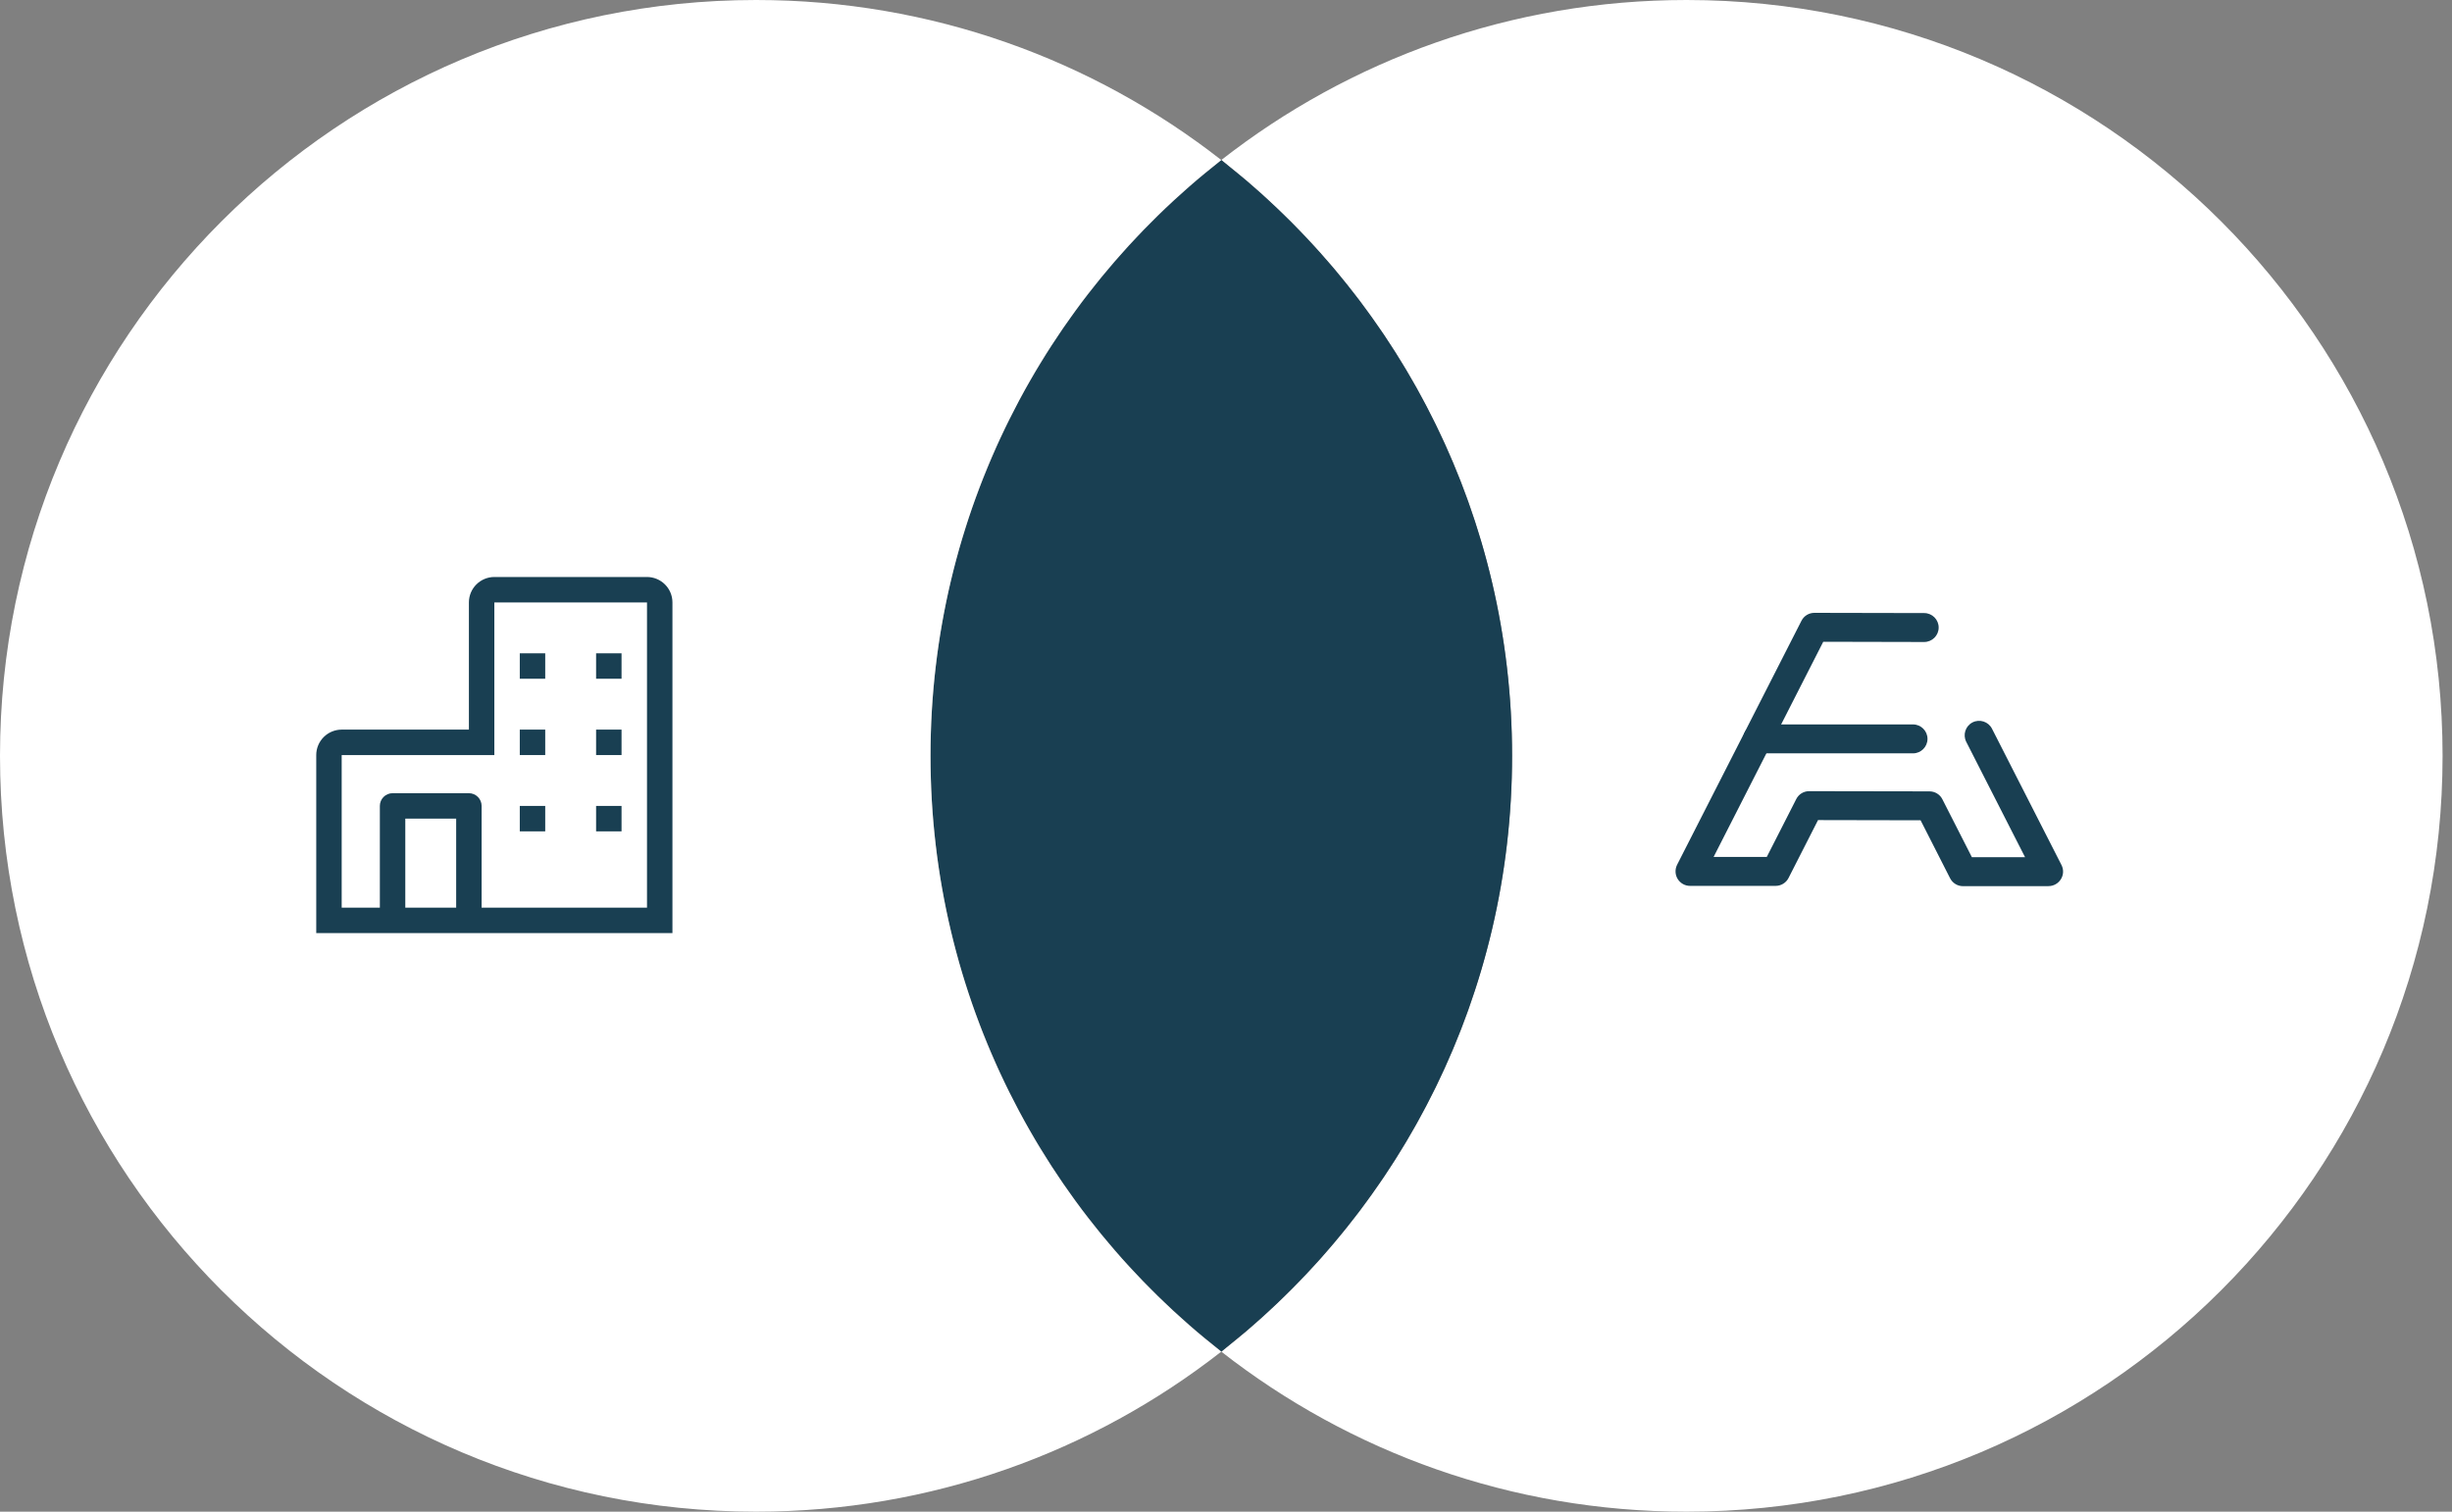
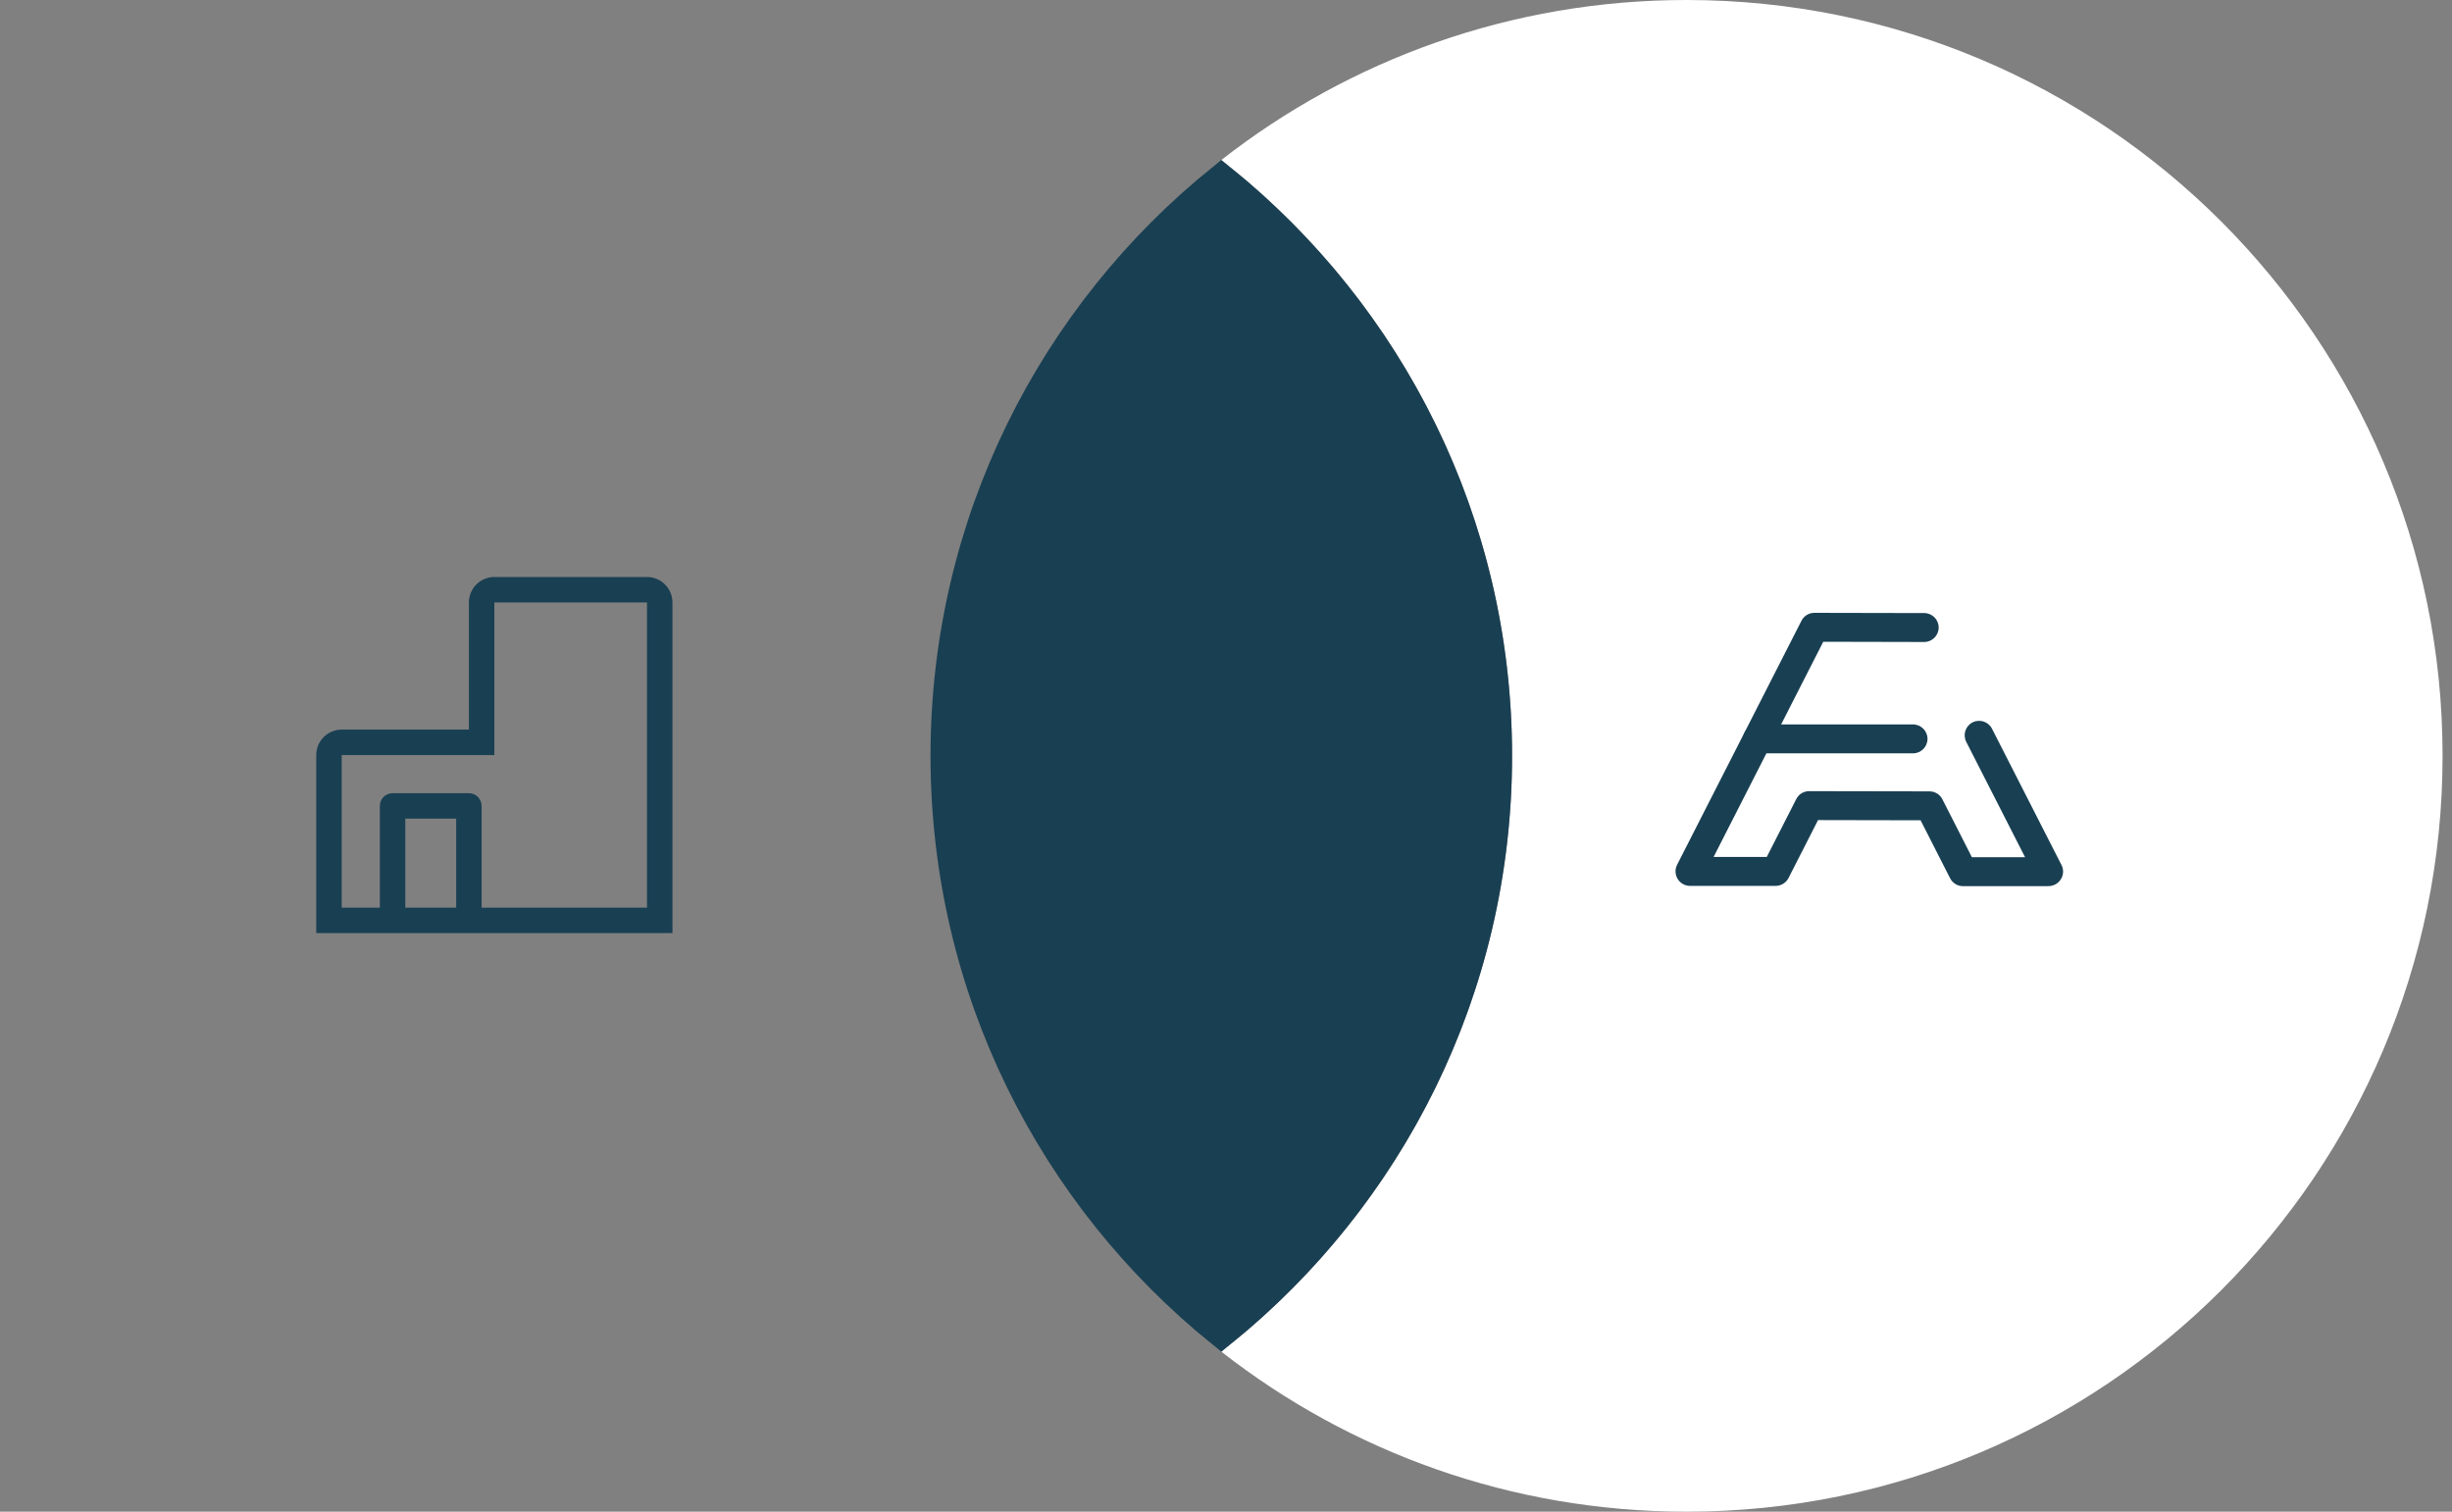
<svg xmlns="http://www.w3.org/2000/svg" width="120" height="74" viewBox="0 0 120 74" fill="none">
  <rect x="0" y="0" width="120" height="74" fill="#808080" stroke="none" />
  <path fill-rule="evenodd" clip-rule="evenodd" d="M82.539 74C102.973 74 119.539 57.434 119.539 37C119.539 16.566 102.973 0 82.539 0C73.952 0 66.048 2.925 59.77 7.834C68.432 14.605 74 25.152 74 37C74 48.847 68.432 59.395 59.77 66.166C66.048 71.075 73.952 74 82.539 74Z" fill="white" />
  <path d="M59.77 8.747C68.015 15.4 73.289 25.582 73.289 36.999C73.289 48.417 68.014 58.599 59.77 65.252C51.525 58.599 46.251 48.416 46.251 36.999C46.251 25.582 51.525 15.4 59.77 8.747Z" fill="#193F52" stroke="#193F52" stroke-width="1.423" />
-   <path fill-rule="evenodd" clip-rule="evenodd" d="M59.769 7.834C51.107 14.605 45.538 25.152 45.538 37C45.538 48.847 51.107 59.395 59.769 66.166C53.491 71.075 45.587 74 37 74C16.566 74 0 57.434 0 37C0 16.566 16.566 0 37 0C45.587 0 53.491 2.925 59.769 7.834Z" fill="white" />
  <path d="M100.259 43.38H96.068C95.802 43.38 95.558 43.231 95.438 42.994L93.993 40.155L88.974 40.145L87.53 42.98C87.41 43.217 87.165 43.366 86.9 43.366H82.709C82.461 43.366 82.235 43.238 82.104 43.026C81.976 42.817 81.966 42.555 82.075 42.336L88.164 30.386C88.284 30.149 88.528 30 88.794 30L94.171 30.011C94.56 30.011 94.878 30.329 94.878 30.719C94.878 31.108 94.56 31.427 94.171 31.427L89.229 31.416L83.863 41.95H86.465L87.909 39.115C88.029 38.877 88.273 38.729 88.539 38.729L94.429 38.739C94.694 38.739 94.939 38.888 95.059 39.125L96.503 41.961H99.105L96.227 36.315C96.05 35.968 96.188 35.54 96.535 35.363C96.882 35.186 97.31 35.324 97.487 35.671L100.889 42.346C101.002 42.566 100.991 42.828 100.86 43.037C100.733 43.245 100.503 43.377 100.255 43.377L100.259 43.38Z" fill="#193F52" />
  <path d="M93.623 36.878H86.013C85.623 36.878 85.305 36.559 85.305 36.17C85.305 35.78 85.623 35.462 86.013 35.462H93.623C94.012 35.462 94.331 35.78 94.331 36.17C94.331 36.559 94.012 36.878 93.623 36.878Z" fill="#193F52" />
  <path d="M31.664 28.245H24.193C23.863 28.246 23.546 28.377 23.313 28.61C23.079 28.844 22.948 29.16 22.948 29.49V35.716H16.722C16.392 35.717 16.075 35.848 15.842 36.081C15.608 36.315 15.477 36.631 15.477 36.962V45.678H32.909V29.49C32.909 29.16 32.778 28.844 32.544 28.61C32.311 28.377 31.994 28.246 31.664 28.245ZM19.835 44.433V40.075H22.325V44.433H19.835ZM31.664 44.433H23.57V39.452C23.57 39.287 23.505 39.129 23.388 39.012C23.271 38.895 23.113 38.829 22.948 38.829H19.212C19.047 38.829 18.889 38.895 18.772 39.012C18.655 39.129 18.59 39.287 18.59 39.452V44.433H16.722V36.962H24.193V29.49H31.664V44.433Z" fill="#193F52" />
-   <path d="M25.438 31.981H26.683V33.226H25.438V31.981ZM29.173 31.981H30.418V33.226H29.173V31.981ZM25.438 35.716H26.683V36.962H25.438V35.716ZM29.173 35.716H30.418V36.962H29.173V35.716ZM25.438 39.452H26.683V40.697H25.438V39.452ZM29.173 39.452H30.418V40.697H29.173V39.452Z" fill="#193F52" />
</svg>